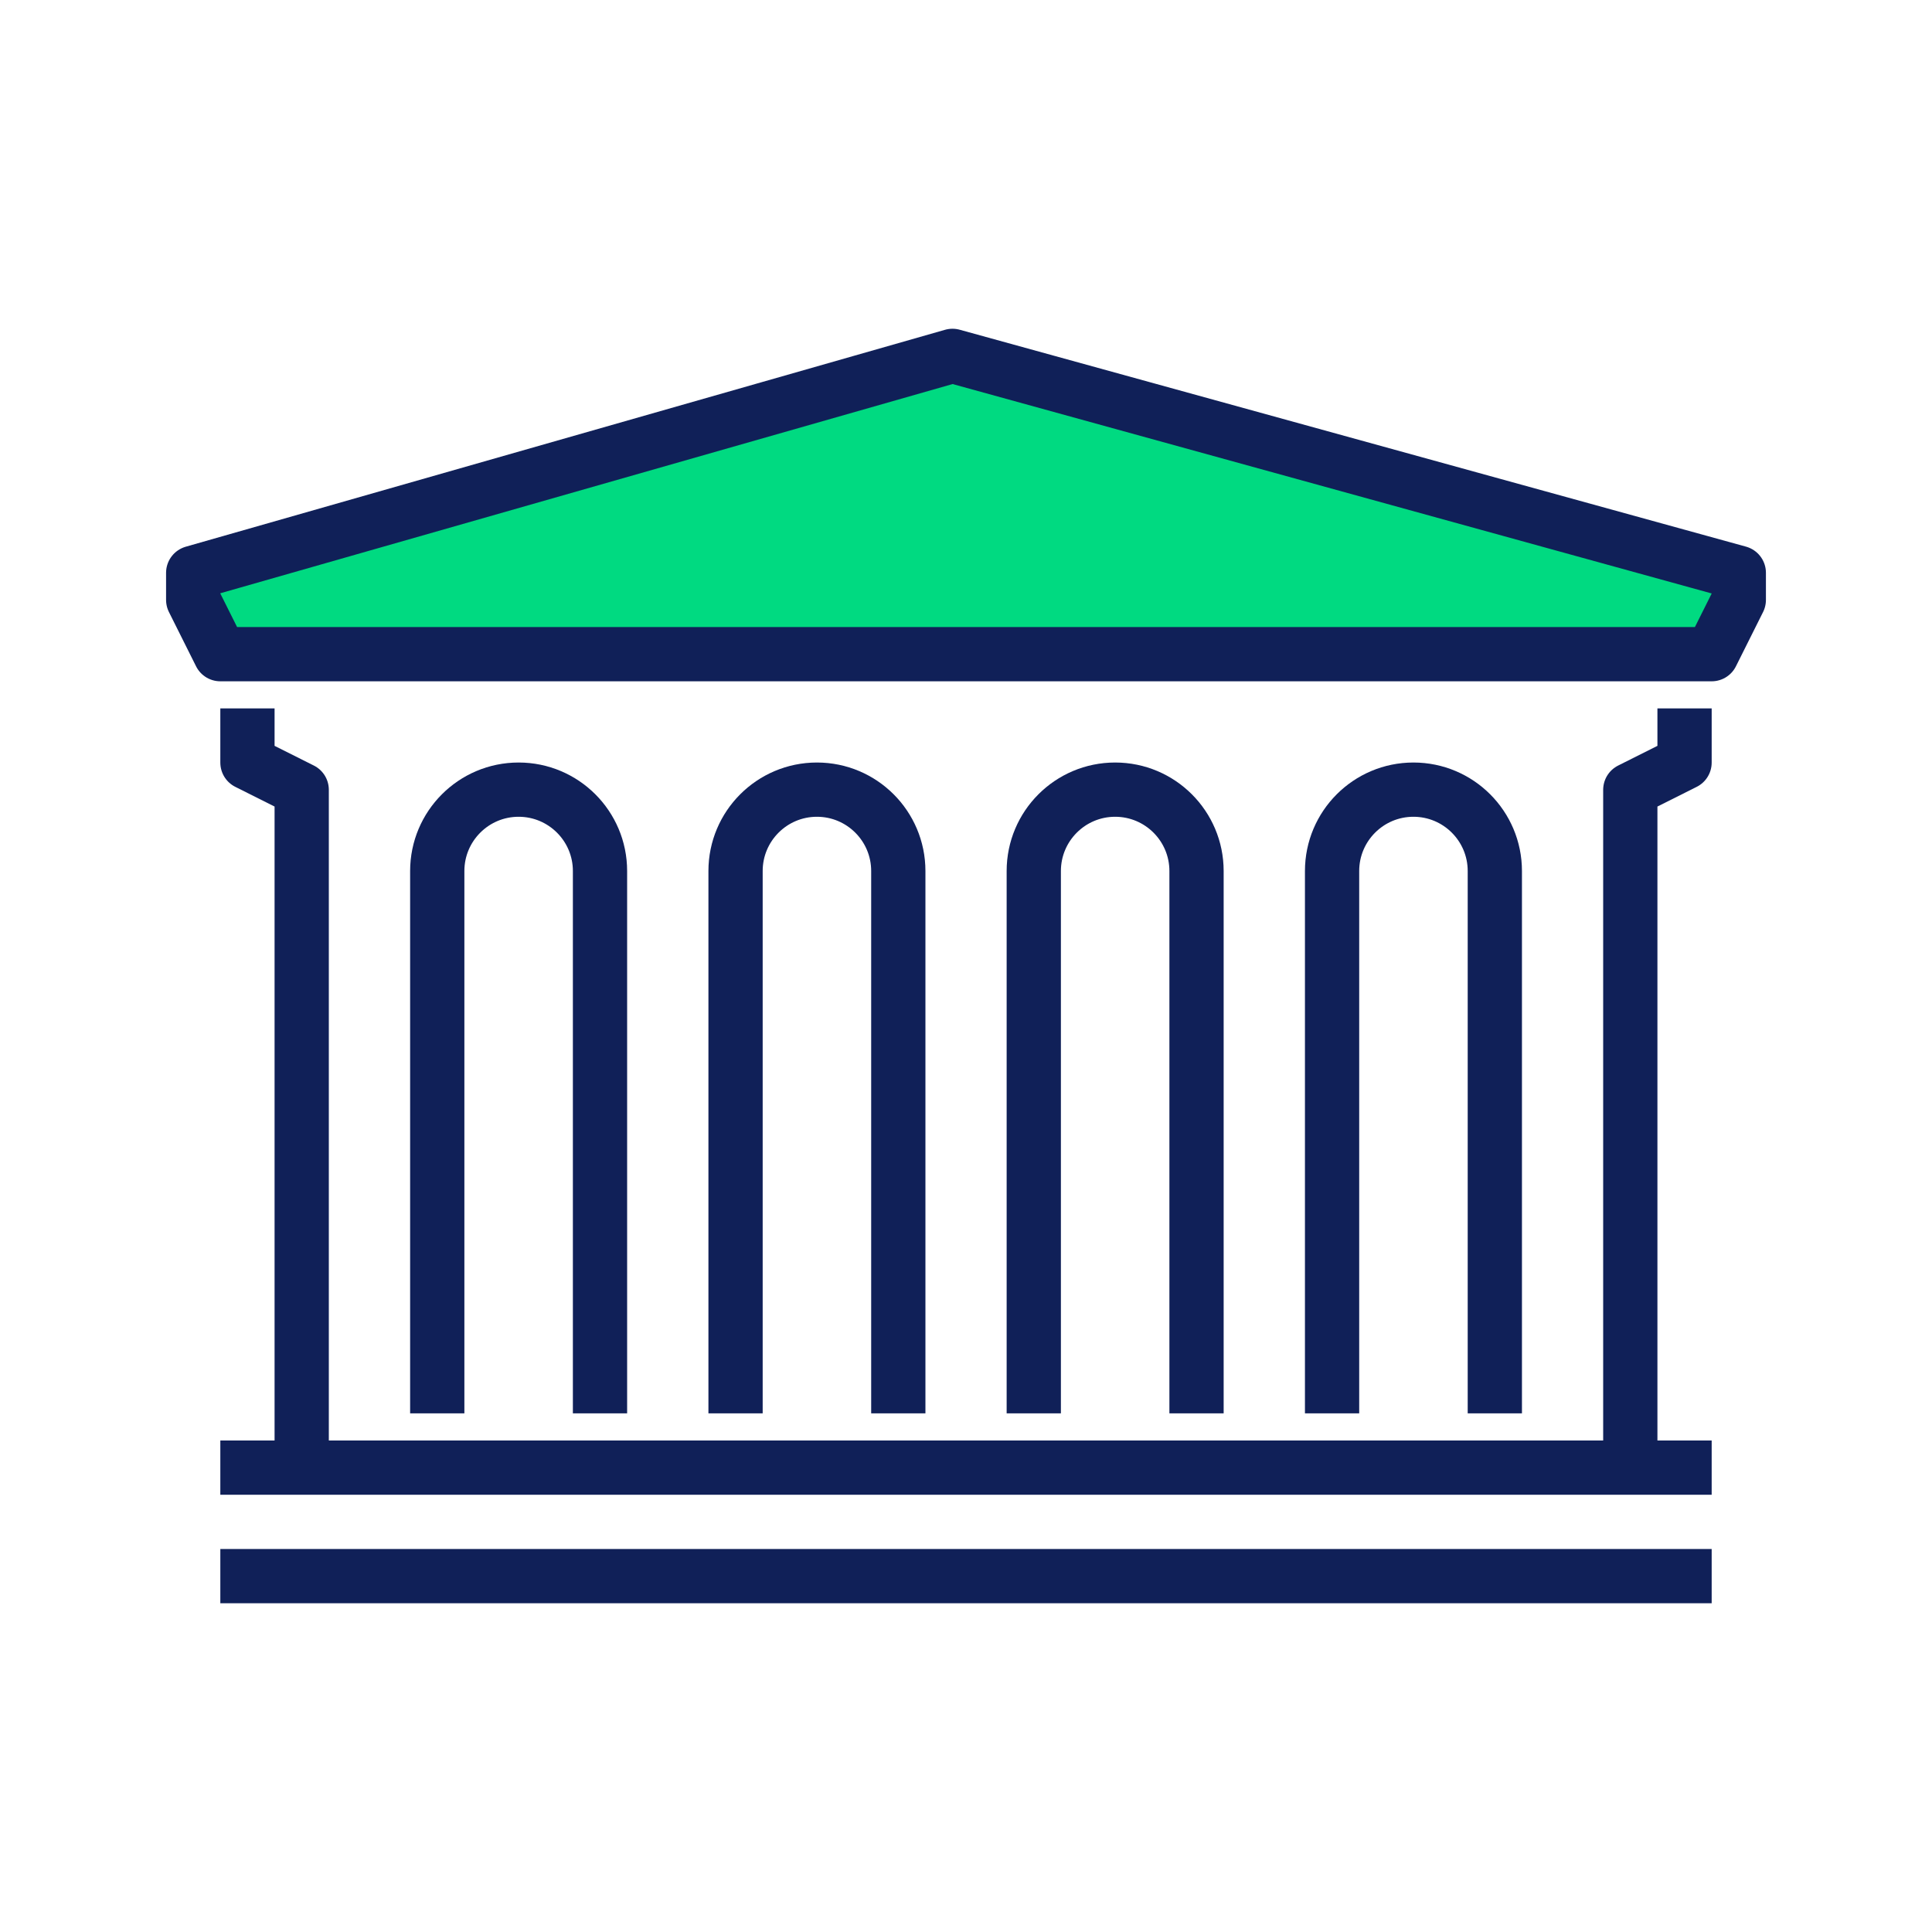
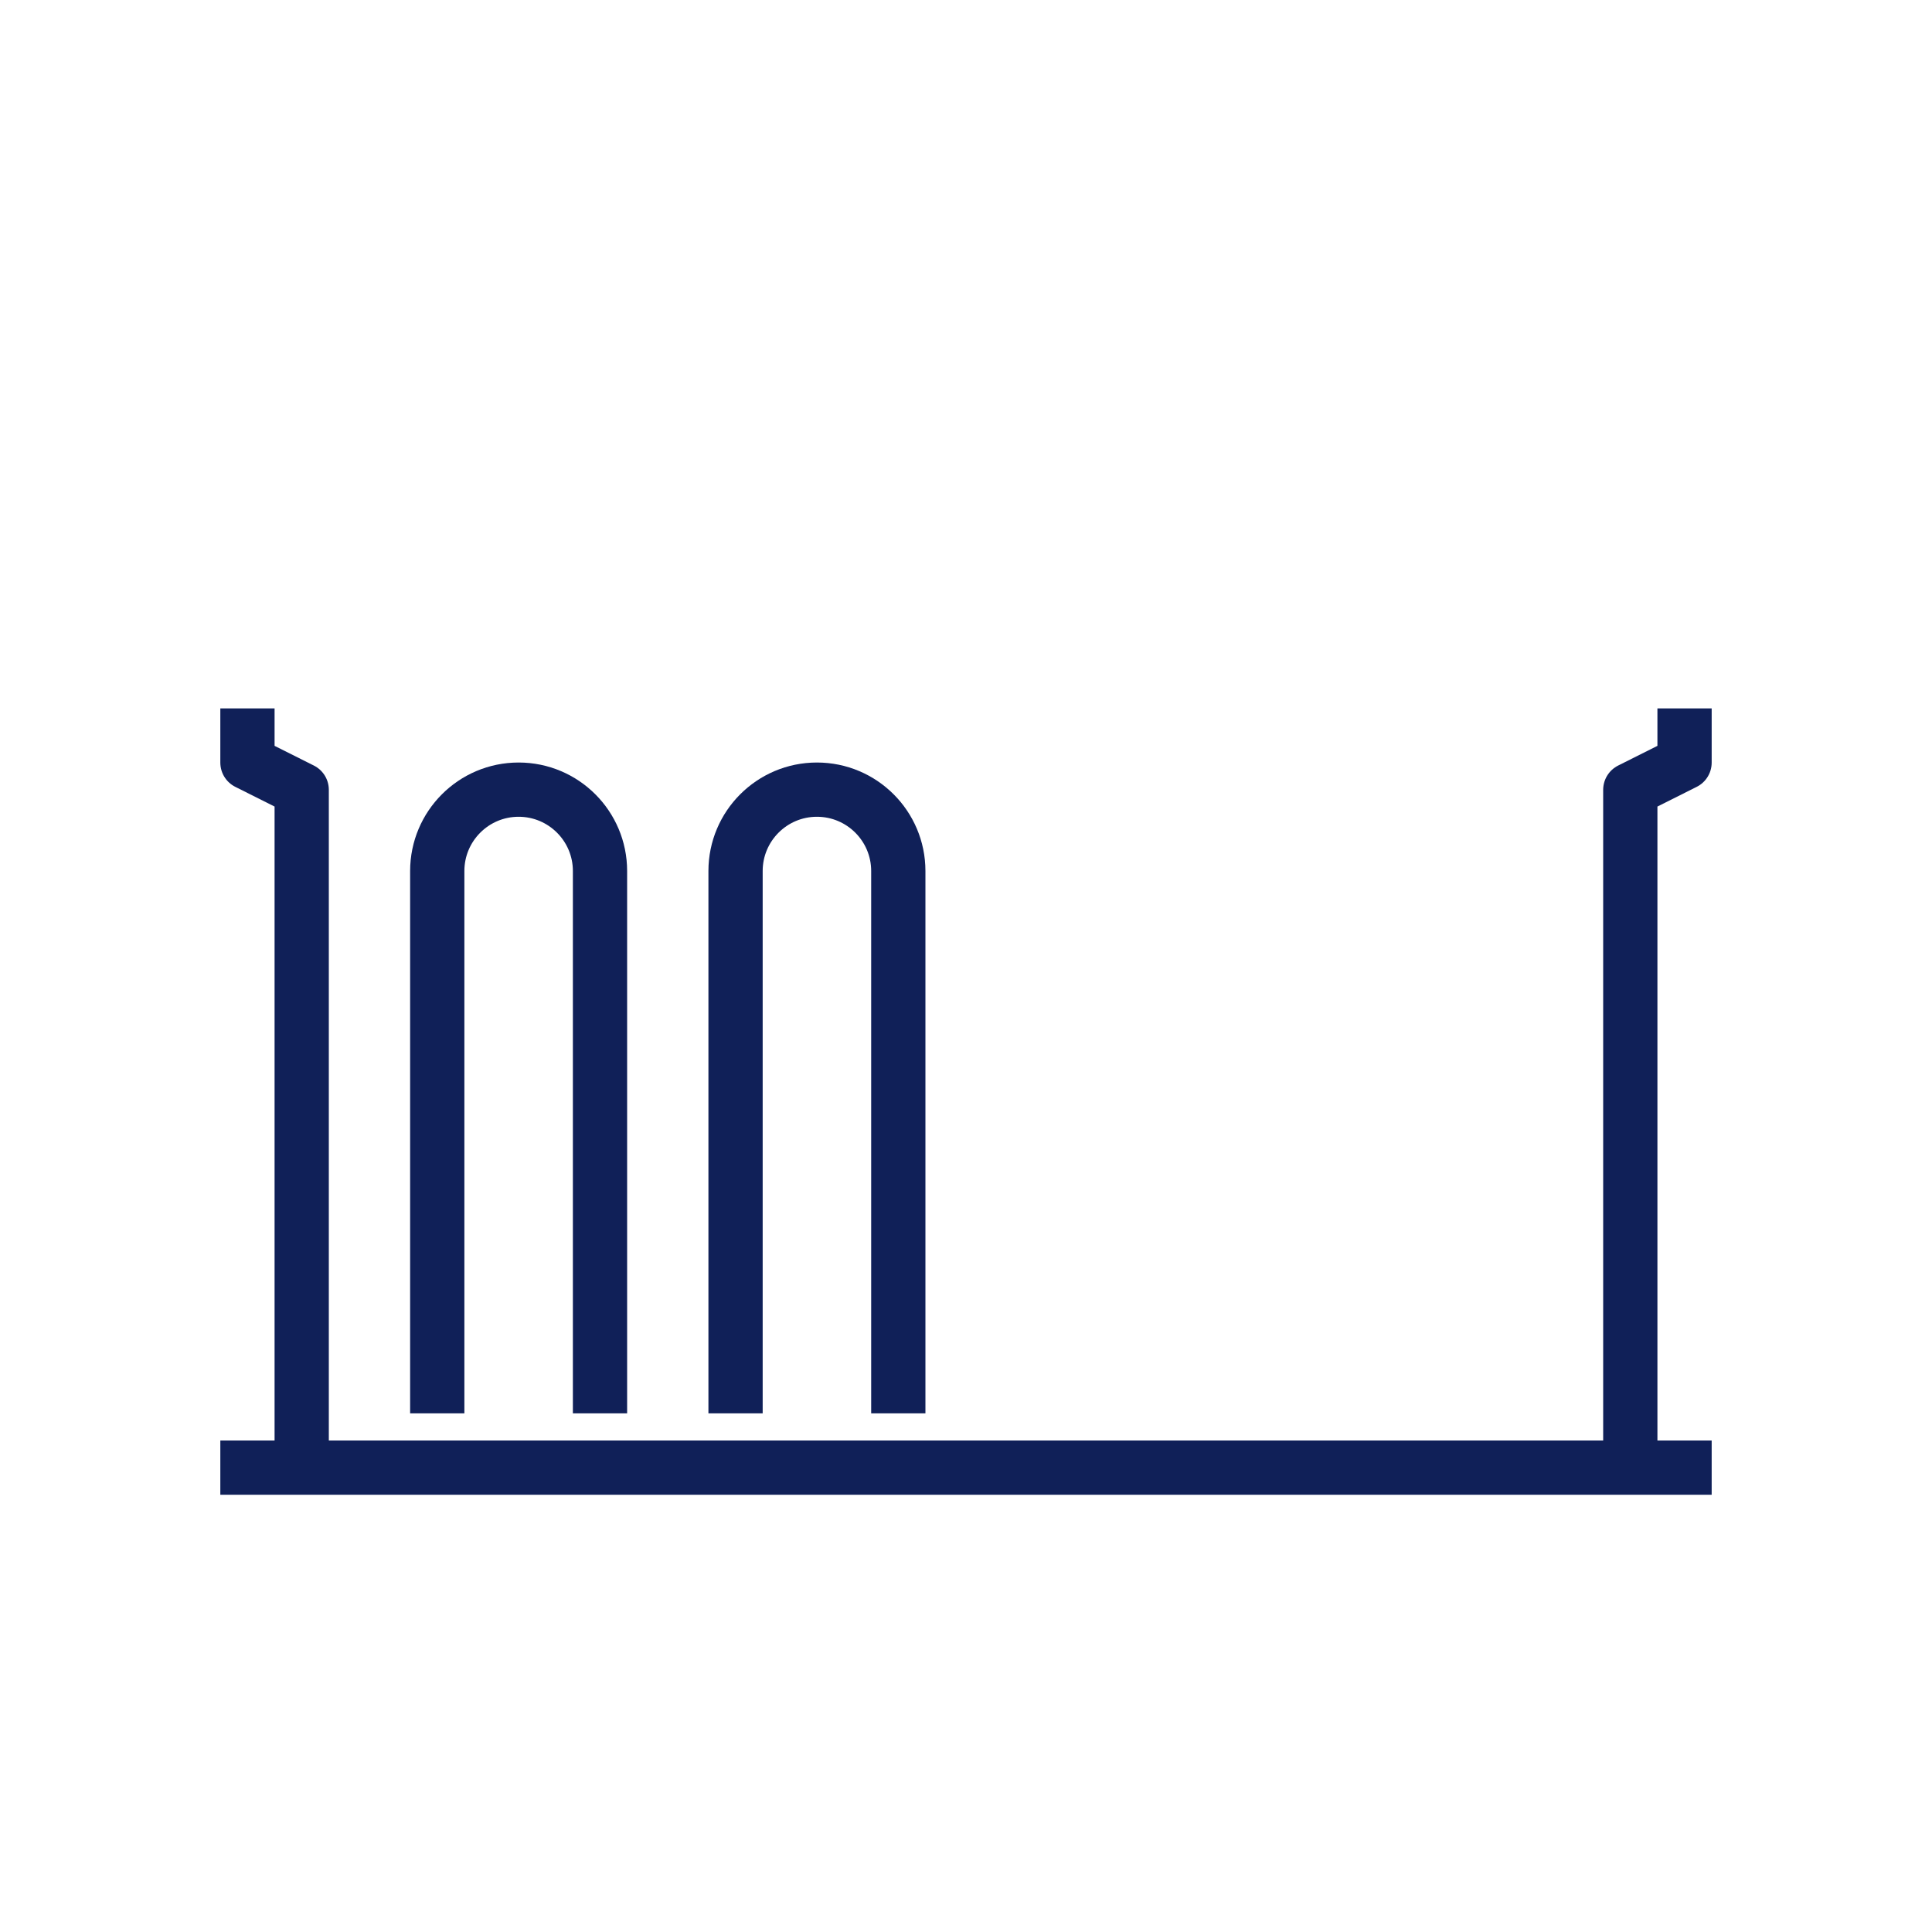
<svg xmlns="http://www.w3.org/2000/svg" id="Layer_1" data-name="Layer 1" viewBox="0 0 250 250">
  <defs>
    <style>
      .cls-1 {
        fill: #00da81;
        stroke-linecap: round;
      }

      .cls-1, .cls-2 {
        stroke: #102058;
        stroke-linejoin: round;
        stroke-width: 7.02px;
      }

      .cls-2 {
        fill: none;
      }
    </style>
  </defs>
-   <polygon class="cls-1" points="123.25 46.05 25 74.12 25 77.63 28.51 84.65 221.49 84.65 225 77.63 225 74.12 123.25 46.05" />
-   <path class="cls-2" d="M133.77,182.89v-70.18c0-5.81,4.71-10.53,10.53-10.53h0c5.81,0,10.53,4.71,10.53,10.53v70.18" />
-   <path class="cls-2" d="M172.37,182.89v-70.18c0-5.81,4.71-10.53,10.53-10.53h0c5.81,0,10.53,4.71,10.53,10.53v70.18" />
  <path class="cls-2" d="M95.18,182.89v-70.18c0-5.81,4.71-10.53,10.53-10.53h0c5.81,0,10.53,4.71,10.53,10.53v70.18" />
  <path class="cls-2" d="M56.58,182.89v-70.18c0-5.81,4.71-10.53,10.53-10.53h0c5.81,0,10.53,4.71,10.53,10.53v70.18" />
  <polyline class="cls-2" points="32.02 91.67 32.02 98.68 39.04 102.2 39.04 189.91" />
  <polyline class="cls-2" points="210.96 189.91 210.96 102.2 217.98 98.68 217.98 91.67" />
  <line class="cls-2" x1="28.51" y1="189.91" x2="221.49" y2="189.91" />
-   <line class="cls-2" x1="28.51" y1="203.95" x2="221.49" y2="203.95" />
</svg>